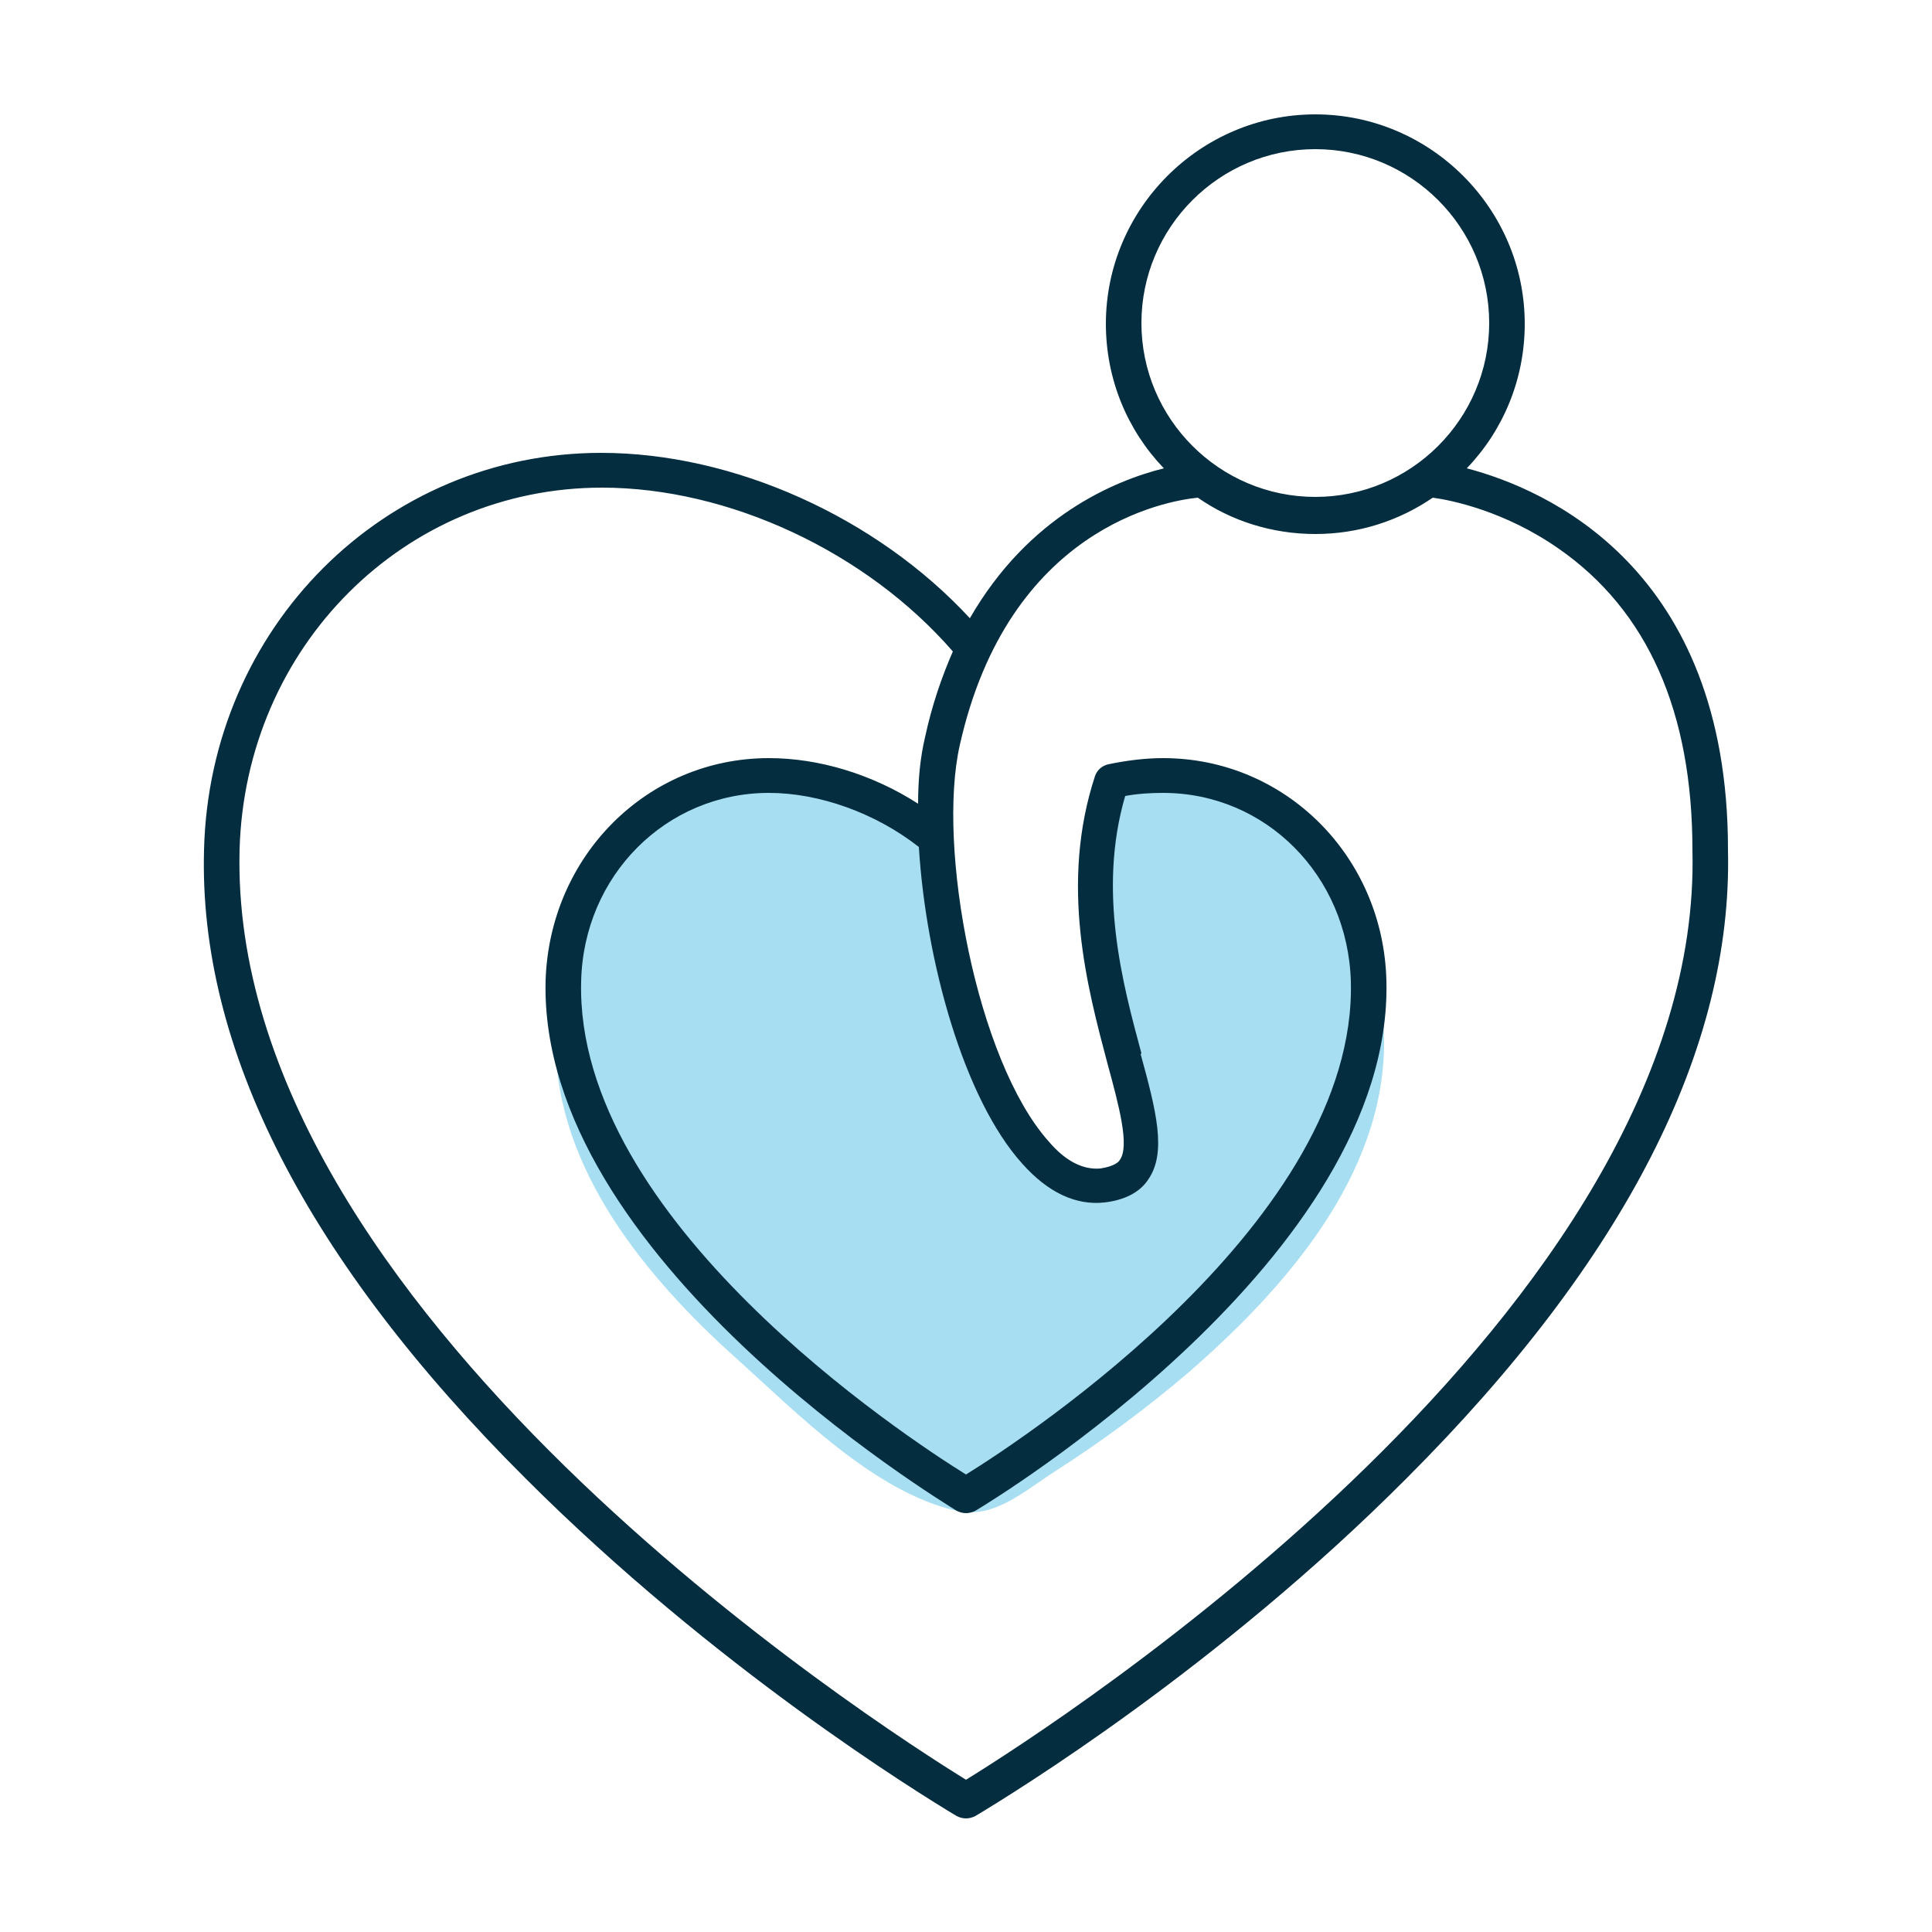
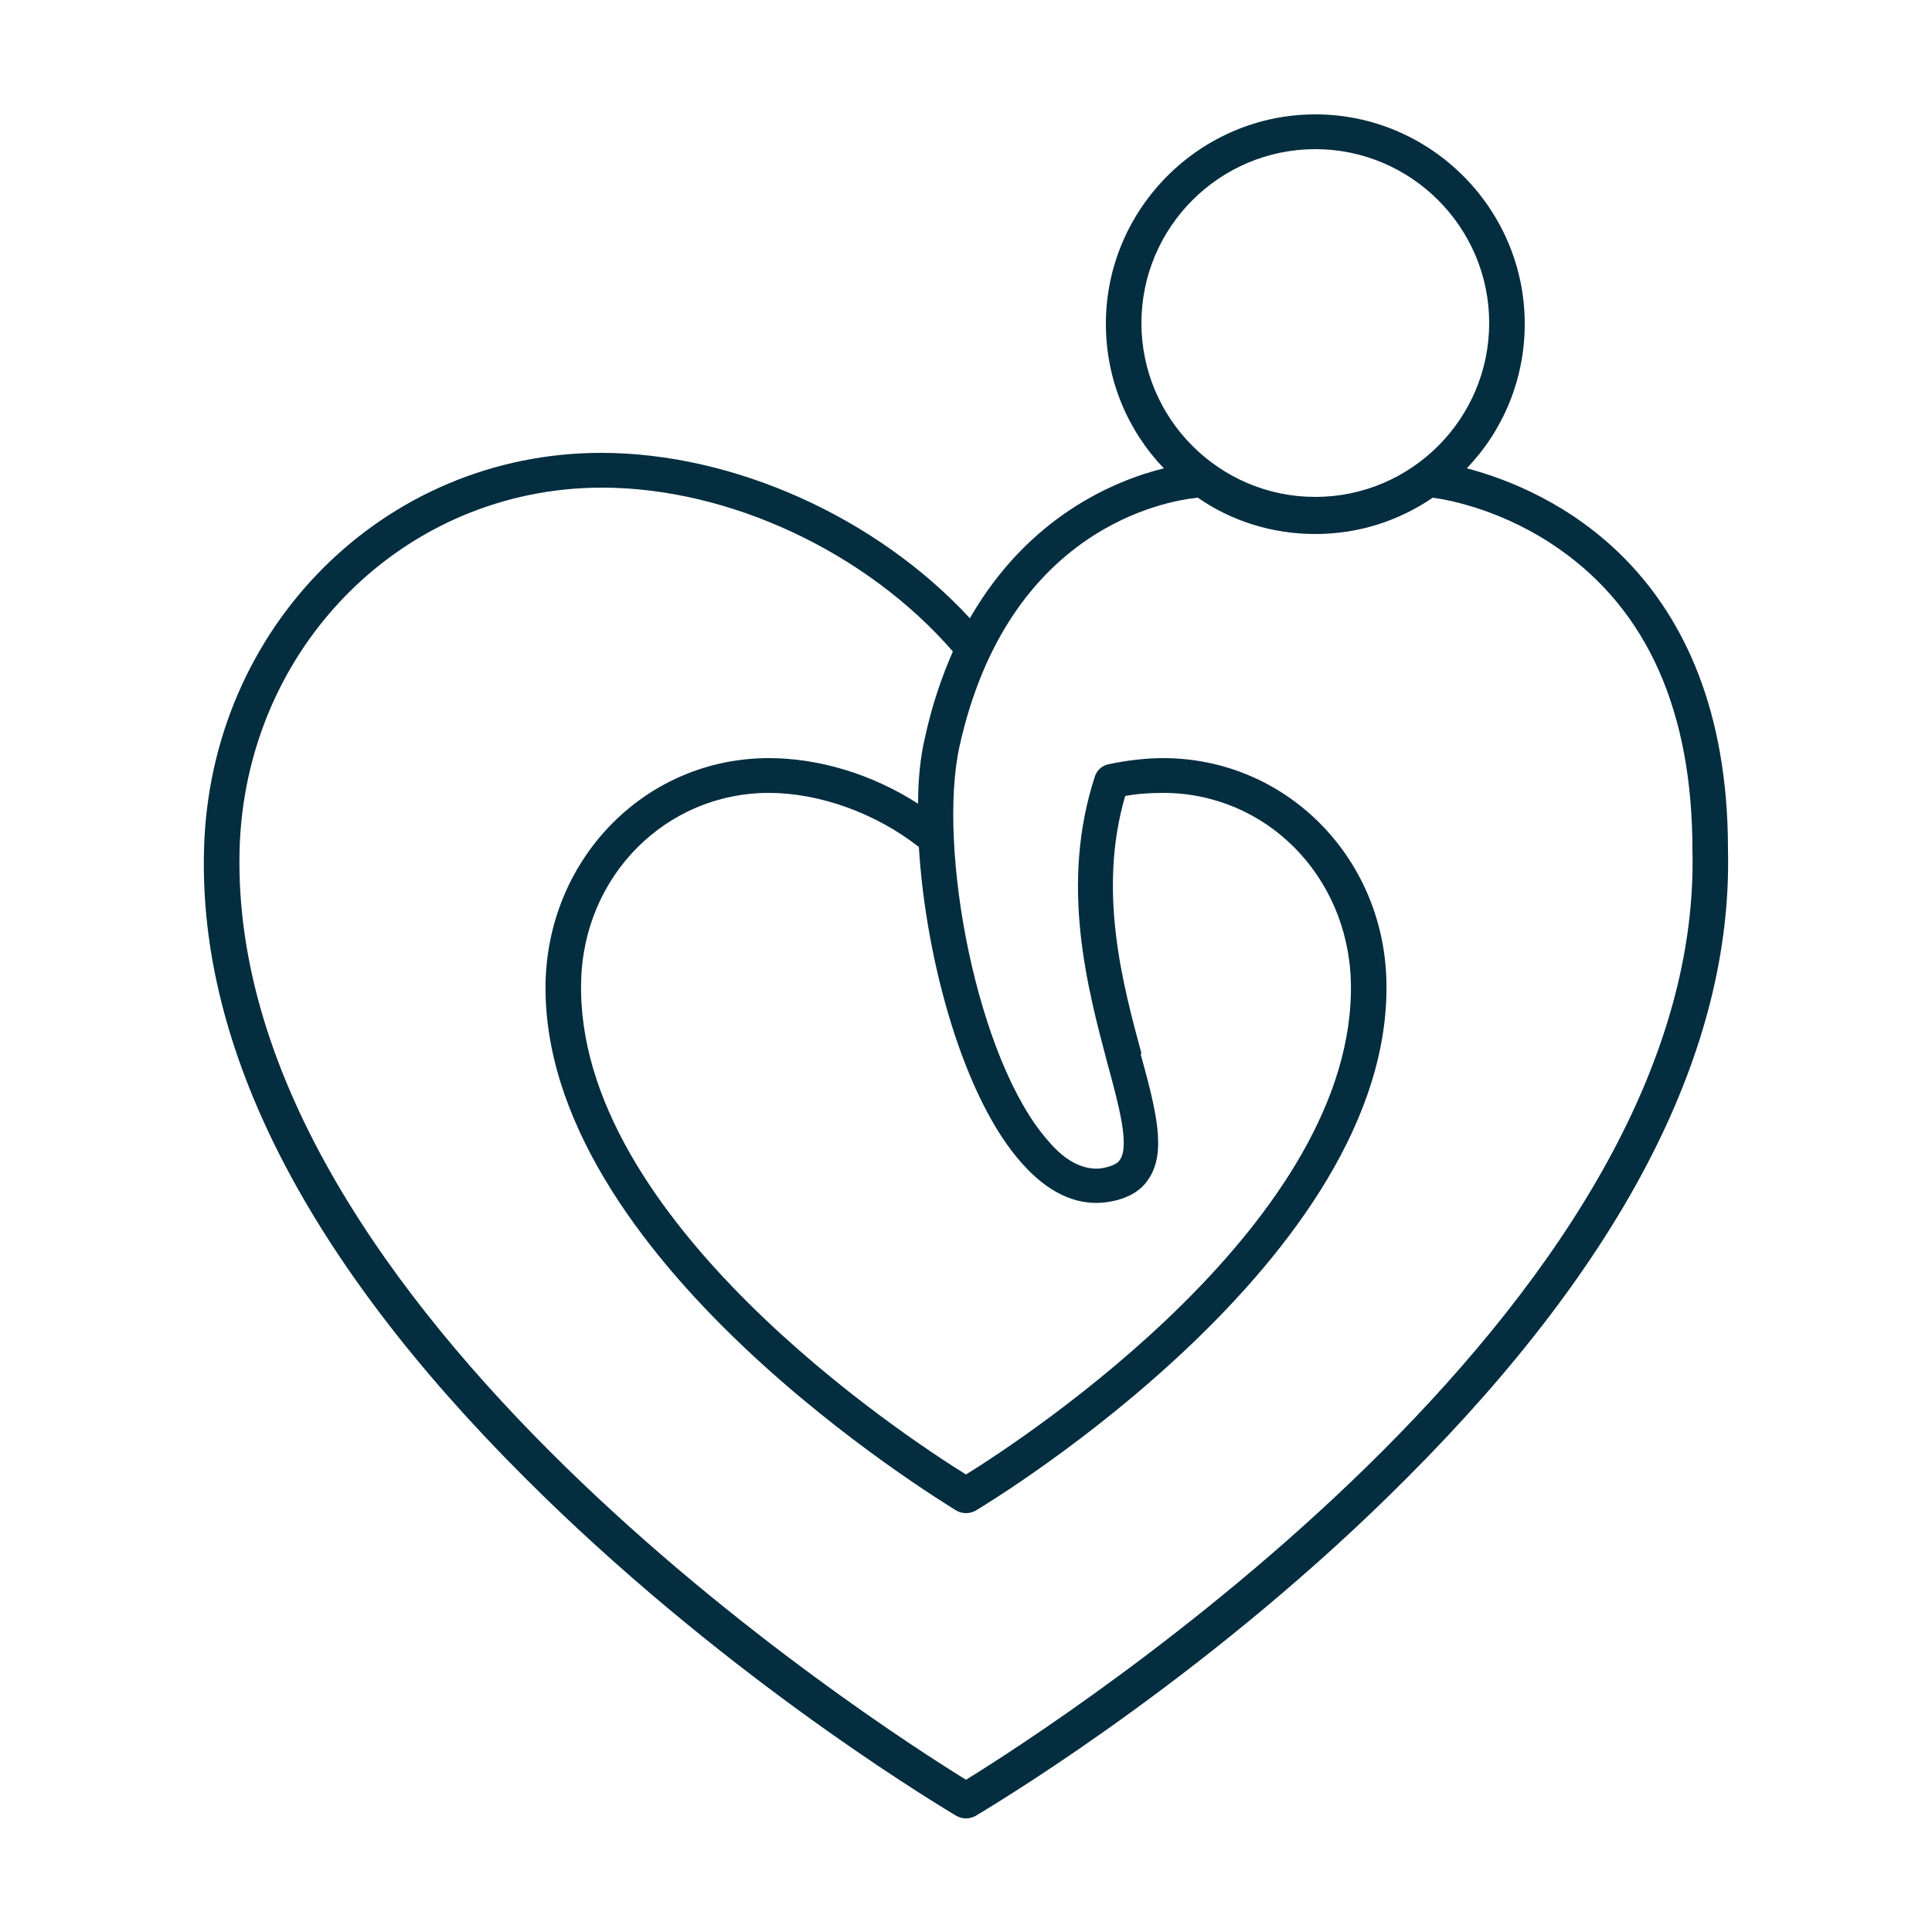
<svg xmlns="http://www.w3.org/2000/svg" id="Layer_2" data-name="Layer 2" version="1.1" viewBox="0 0 25 25">
  <defs>
    <style>
      .cls-1 {
        fill: #042d3f;
      }

      .cls-1, .cls-2 {
        stroke-width: 0px;
      }

      .cls-3 {
        opacity: .8;
      }

      .cls-2 {
        fill: #92d6ef;
      }
    </style>
  </defs>
  <g class="cls-3">
-     <path class="cls-2" d="M14.76,10c-.12,0-.24,0-.36.02,0,.12-.02.25-.09.38-.26.54-.09,1.31-.04,1.88.05.54.04,1.18.33,1.66.05.08.08.16.1.24.33.41.16,1.19-.53,1.19-.27,0-.47-.13-.58-.3-.14-.06-.27-.16-.36-.33-.21-.35-.32-.73-.39-1.13-.09-.05-.17-.12-.24-.22-.26-.37-.23-.77-.3-1.19-.08-.51-.26-.97-.25-1.5,0-.05,0-.09.02-.13-.42-.32-.98-.57-1.72-.57-1.89,0-3.16,1.8-3.16,3.48,0,1.64,1.17,3.05,2.33,4.09.79.71,1.79,1.74,2.86,1.98.48.11.88-.26,1.27-.51.61-.39,1.19-.82,1.74-1.29,1.23-1.07,2.52-2.53,2.52-4.26,0-1.68-1.27-3.48-3.16-3.48Z" />
-   </g>
-   <path class="cls-1" d="M22.36,10.99c0-3.64-2.35-4.66-3.38-4.93.47-.49.75-1.15.75-1.87,0-1.49-1.22-2.71-2.71-2.71s-2.71,1.22-2.71,2.71c0,.72.28,1.38.75,1.87-.64.16-1.75.62-2.51,1.94-1.21-1.31-3.06-2.14-4.77-2.14-2.81,0-5.07,2.26-5.14,5.14-.07,2.57,1.33,5.31,4.16,8.13,2.45,2.45,5.08,4.07,5.58,4.37.04.02.08.03.12.03s.08-.01.12-.03c.5-.3,3.14-1.92,5.58-4.37,2.83-2.83,4.22-5.56,4.16-8.13ZM17.02,1.93c1.24,0,2.25,1.01,2.25,2.25s-1.01,2.25-2.25,2.25-2.25-1.01-2.25-2.25,1.01-2.25,2.25-2.25ZM12.5,23.03c-1.15-.71-9.55-6.09-9.4-12.03.07-2.63,2.13-4.69,4.69-4.69,1.64,0,3.42.83,4.54,2.12,0,0,0,0,0,0-.14.32-.27.69-.36,1.11-.06.25-.09.54-.09.86-.59-.38-1.28-.59-1.93-.59-1.58,0-2.84,1.27-2.89,2.88-.09,3.58,5.1,6.72,5.32,6.86.04.02.08.03.12.03s.08-.01.12-.03c.22-.13,5.41-3.28,5.32-6.86-.04-1.61-1.31-2.88-2.89-2.88-.23,0-.47.03-.71.08-.08.02-.14.07-.17.15-.46,1.4-.1,2.74.16,3.72.15.55.29,1.07.16,1.25-.01.02-.06.08-.25.11-.22.02-.45-.09-.67-.35-.93-1.04-1.45-3.81-1.15-5.13.63-2.81,2.67-3.16,3.08-3.2.43.3.96.47,1.52.47s1.08-.17,1.52-.47c.23.03.93.17,1.63.66,1.15.8,1.73,2.11,1.73,3.9.15,5.94-8.25,11.32-9.4,12.03ZM14.77,13.63c-.24-.89-.57-2.1-.21-3.33.16-.03.33-.04.49-.04,1.33,0,2.39,1.07,2.43,2.44.08,3.08-4.19,5.89-4.98,6.38-.79-.49-5.06-3.3-4.98-6.38.03-1.37,1.1-2.44,2.43-2.44.65,0,1.38.26,1.94.7.09,1.47.58,3.26,1.34,4.1.33.37.69.54,1.06.5.26-.03.46-.13.57-.3.24-.35.1-.89-.1-1.62Z" />
+     </g>
+   <path class="cls-1" d="M22.36,10.99c0-3.64-2.35-4.66-3.38-4.93.47-.49.75-1.15.75-1.87,0-1.49-1.22-2.71-2.71-2.71s-2.71,1.22-2.71,2.71c0,.72.28,1.38.75,1.87-.64.16-1.75.62-2.51,1.94-1.21-1.31-3.06-2.14-4.77-2.14-2.81,0-5.07,2.26-5.14,5.14-.07,2.57,1.33,5.31,4.16,8.13,2.45,2.45,5.08,4.07,5.58,4.37.04.02.08.03.12.03s.08-.01.12-.03c.5-.3,3.14-1.92,5.58-4.37,2.83-2.83,4.22-5.56,4.16-8.13ZM17.02,1.93c1.24,0,2.25,1.01,2.25,2.25s-1.01,2.25-2.25,2.25-2.25-1.01-2.25-2.25,1.01-2.25,2.25-2.25M12.5,23.03c-1.15-.71-9.55-6.09-9.4-12.03.07-2.63,2.13-4.69,4.69-4.69,1.64,0,3.42.83,4.54,2.12,0,0,0,0,0,0-.14.32-.27.69-.36,1.11-.06.25-.09.54-.09.86-.59-.38-1.28-.59-1.93-.59-1.58,0-2.84,1.27-2.89,2.88-.09,3.58,5.1,6.72,5.32,6.86.04.02.08.03.12.03s.08-.01.12-.03c.22-.13,5.41-3.28,5.32-6.86-.04-1.61-1.31-2.88-2.89-2.88-.23,0-.47.03-.71.08-.08.02-.14.07-.17.15-.46,1.4-.1,2.74.16,3.72.15.55.29,1.07.16,1.25-.01.02-.06.08-.25.11-.22.02-.45-.09-.67-.35-.93-1.04-1.45-3.81-1.15-5.13.63-2.81,2.67-3.16,3.08-3.2.43.3.96.47,1.52.47s1.08-.17,1.52-.47c.23.03.93.17,1.63.66,1.15.8,1.73,2.11,1.73,3.9.15,5.94-8.25,11.32-9.4,12.03ZM14.77,13.63c-.24-.89-.57-2.1-.21-3.33.16-.03.33-.04.49-.04,1.33,0,2.39,1.07,2.43,2.44.08,3.08-4.19,5.89-4.98,6.38-.79-.49-5.06-3.3-4.98-6.38.03-1.37,1.1-2.44,2.43-2.44.65,0,1.38.26,1.94.7.09,1.47.58,3.26,1.34,4.1.33.37.69.54,1.06.5.26-.03.46-.13.57-.3.24-.35.1-.89-.1-1.62Z" />
</svg>